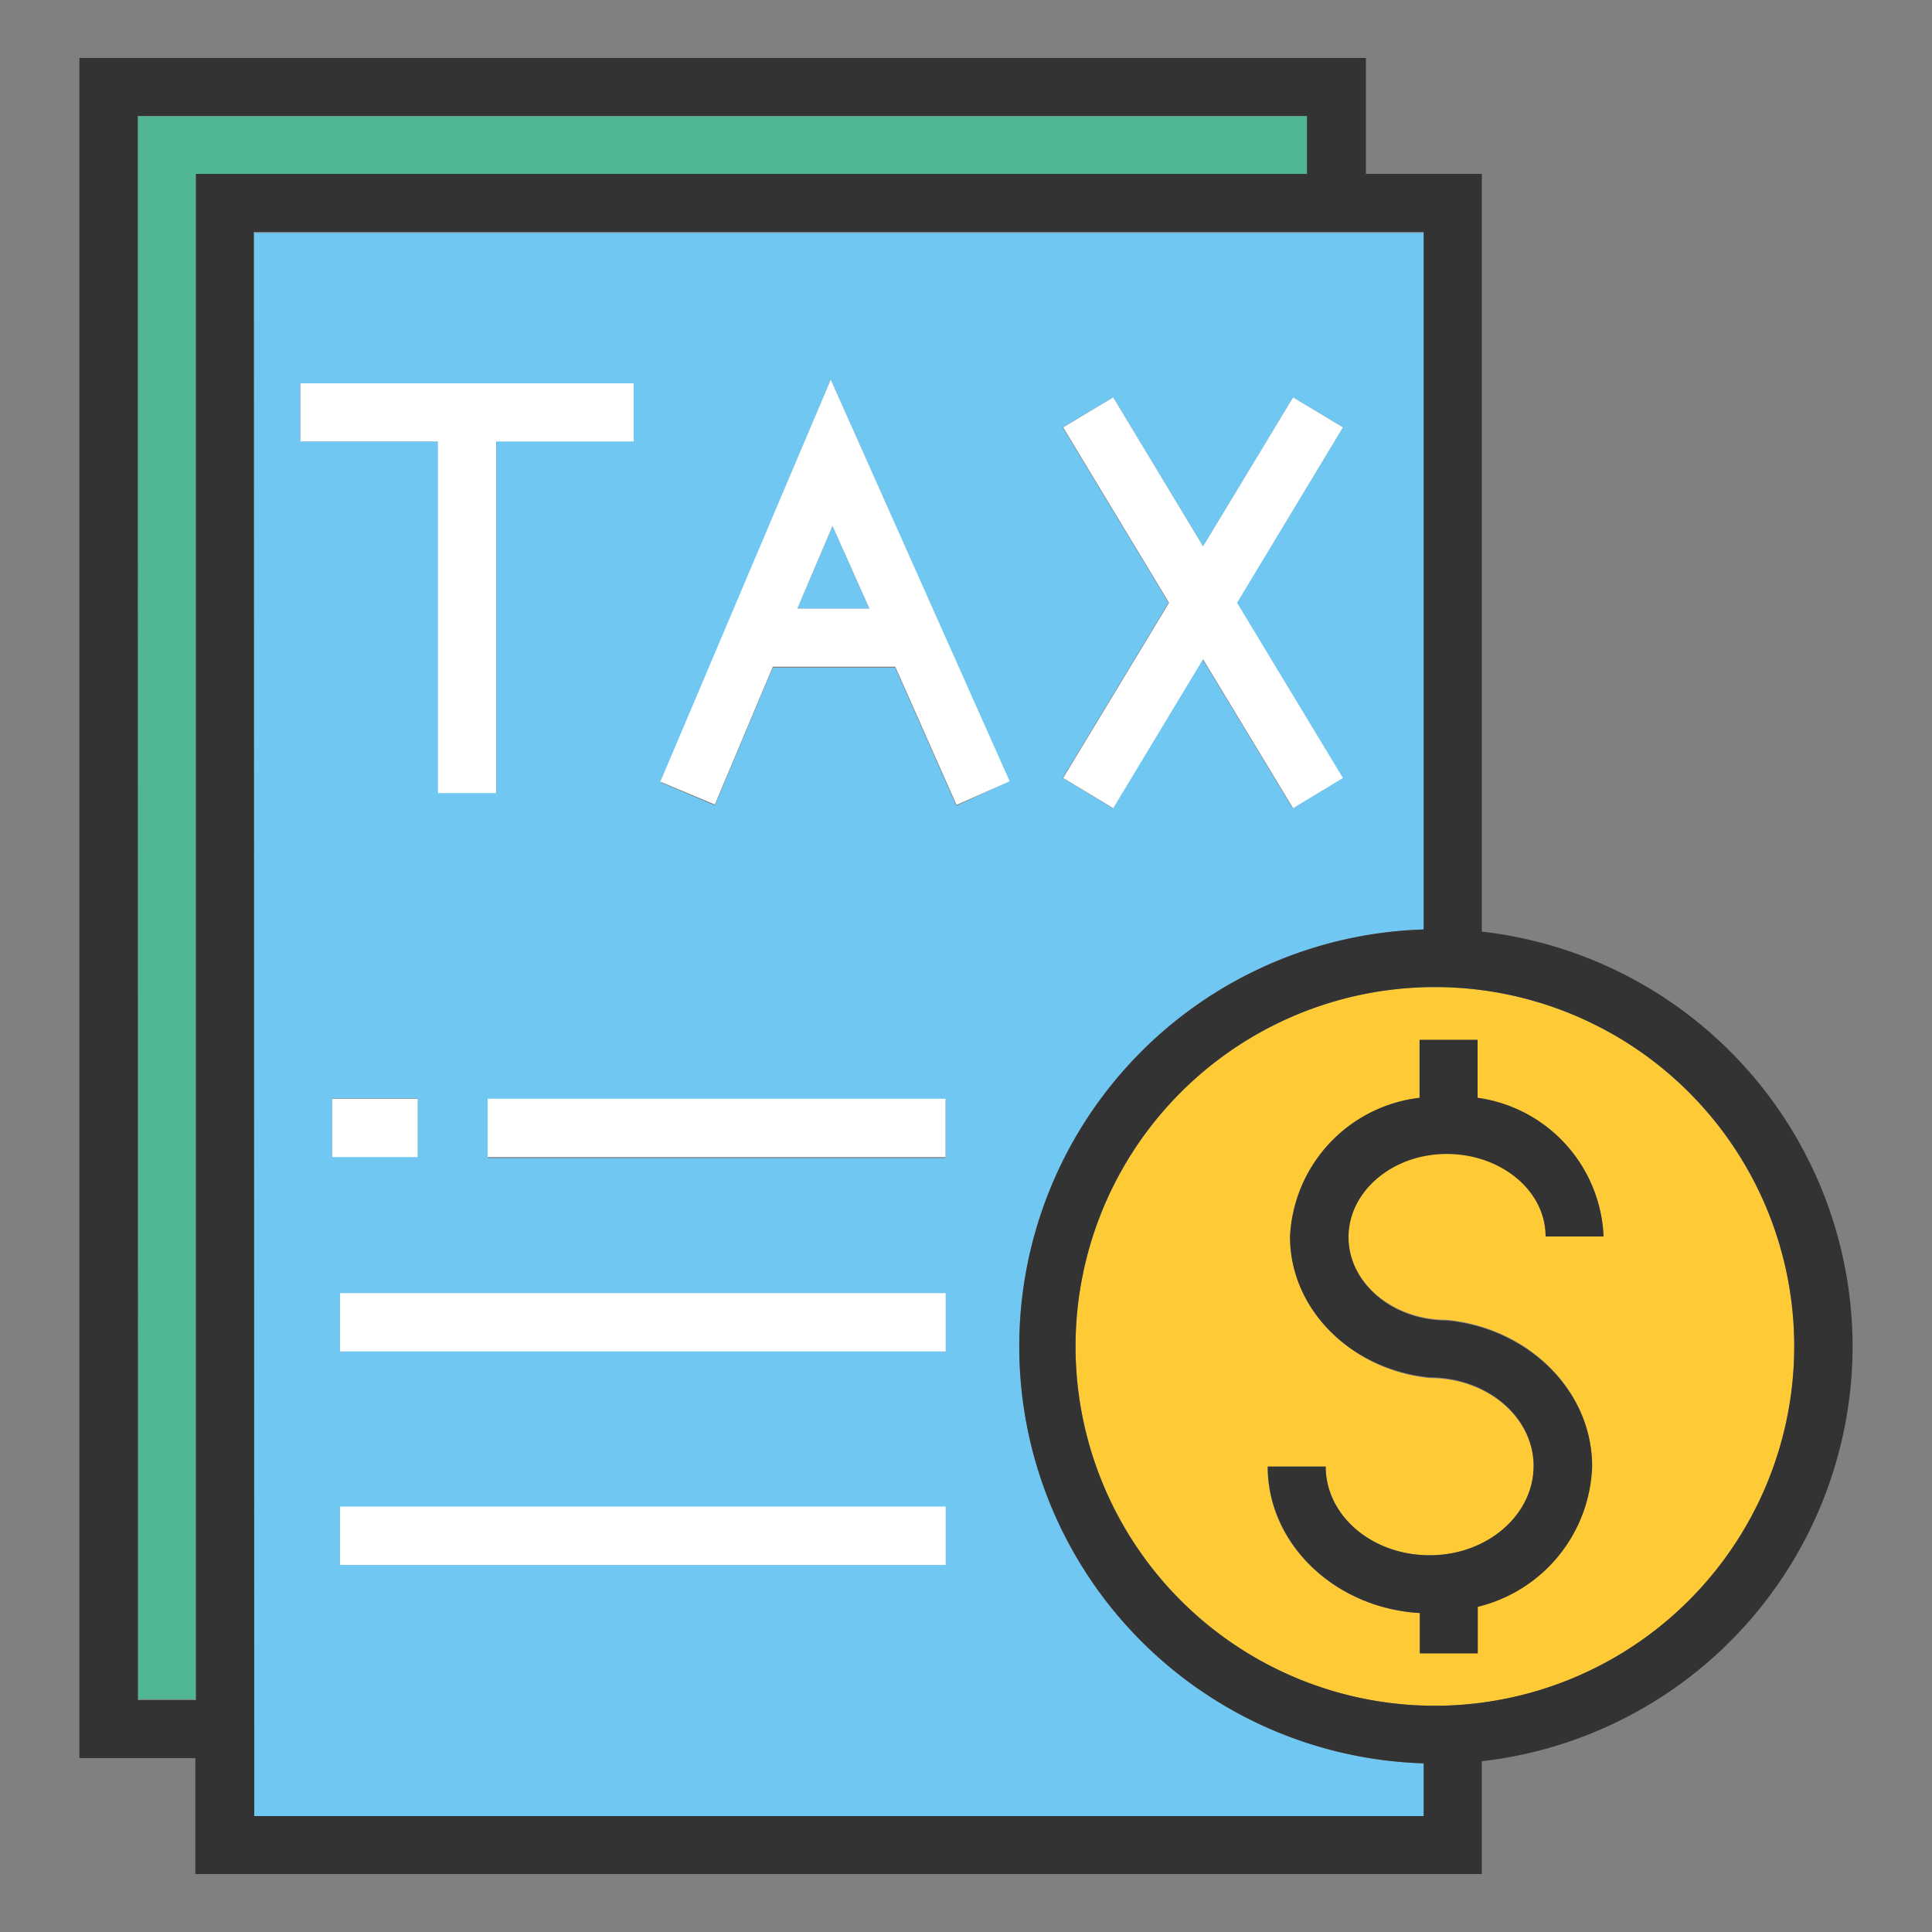
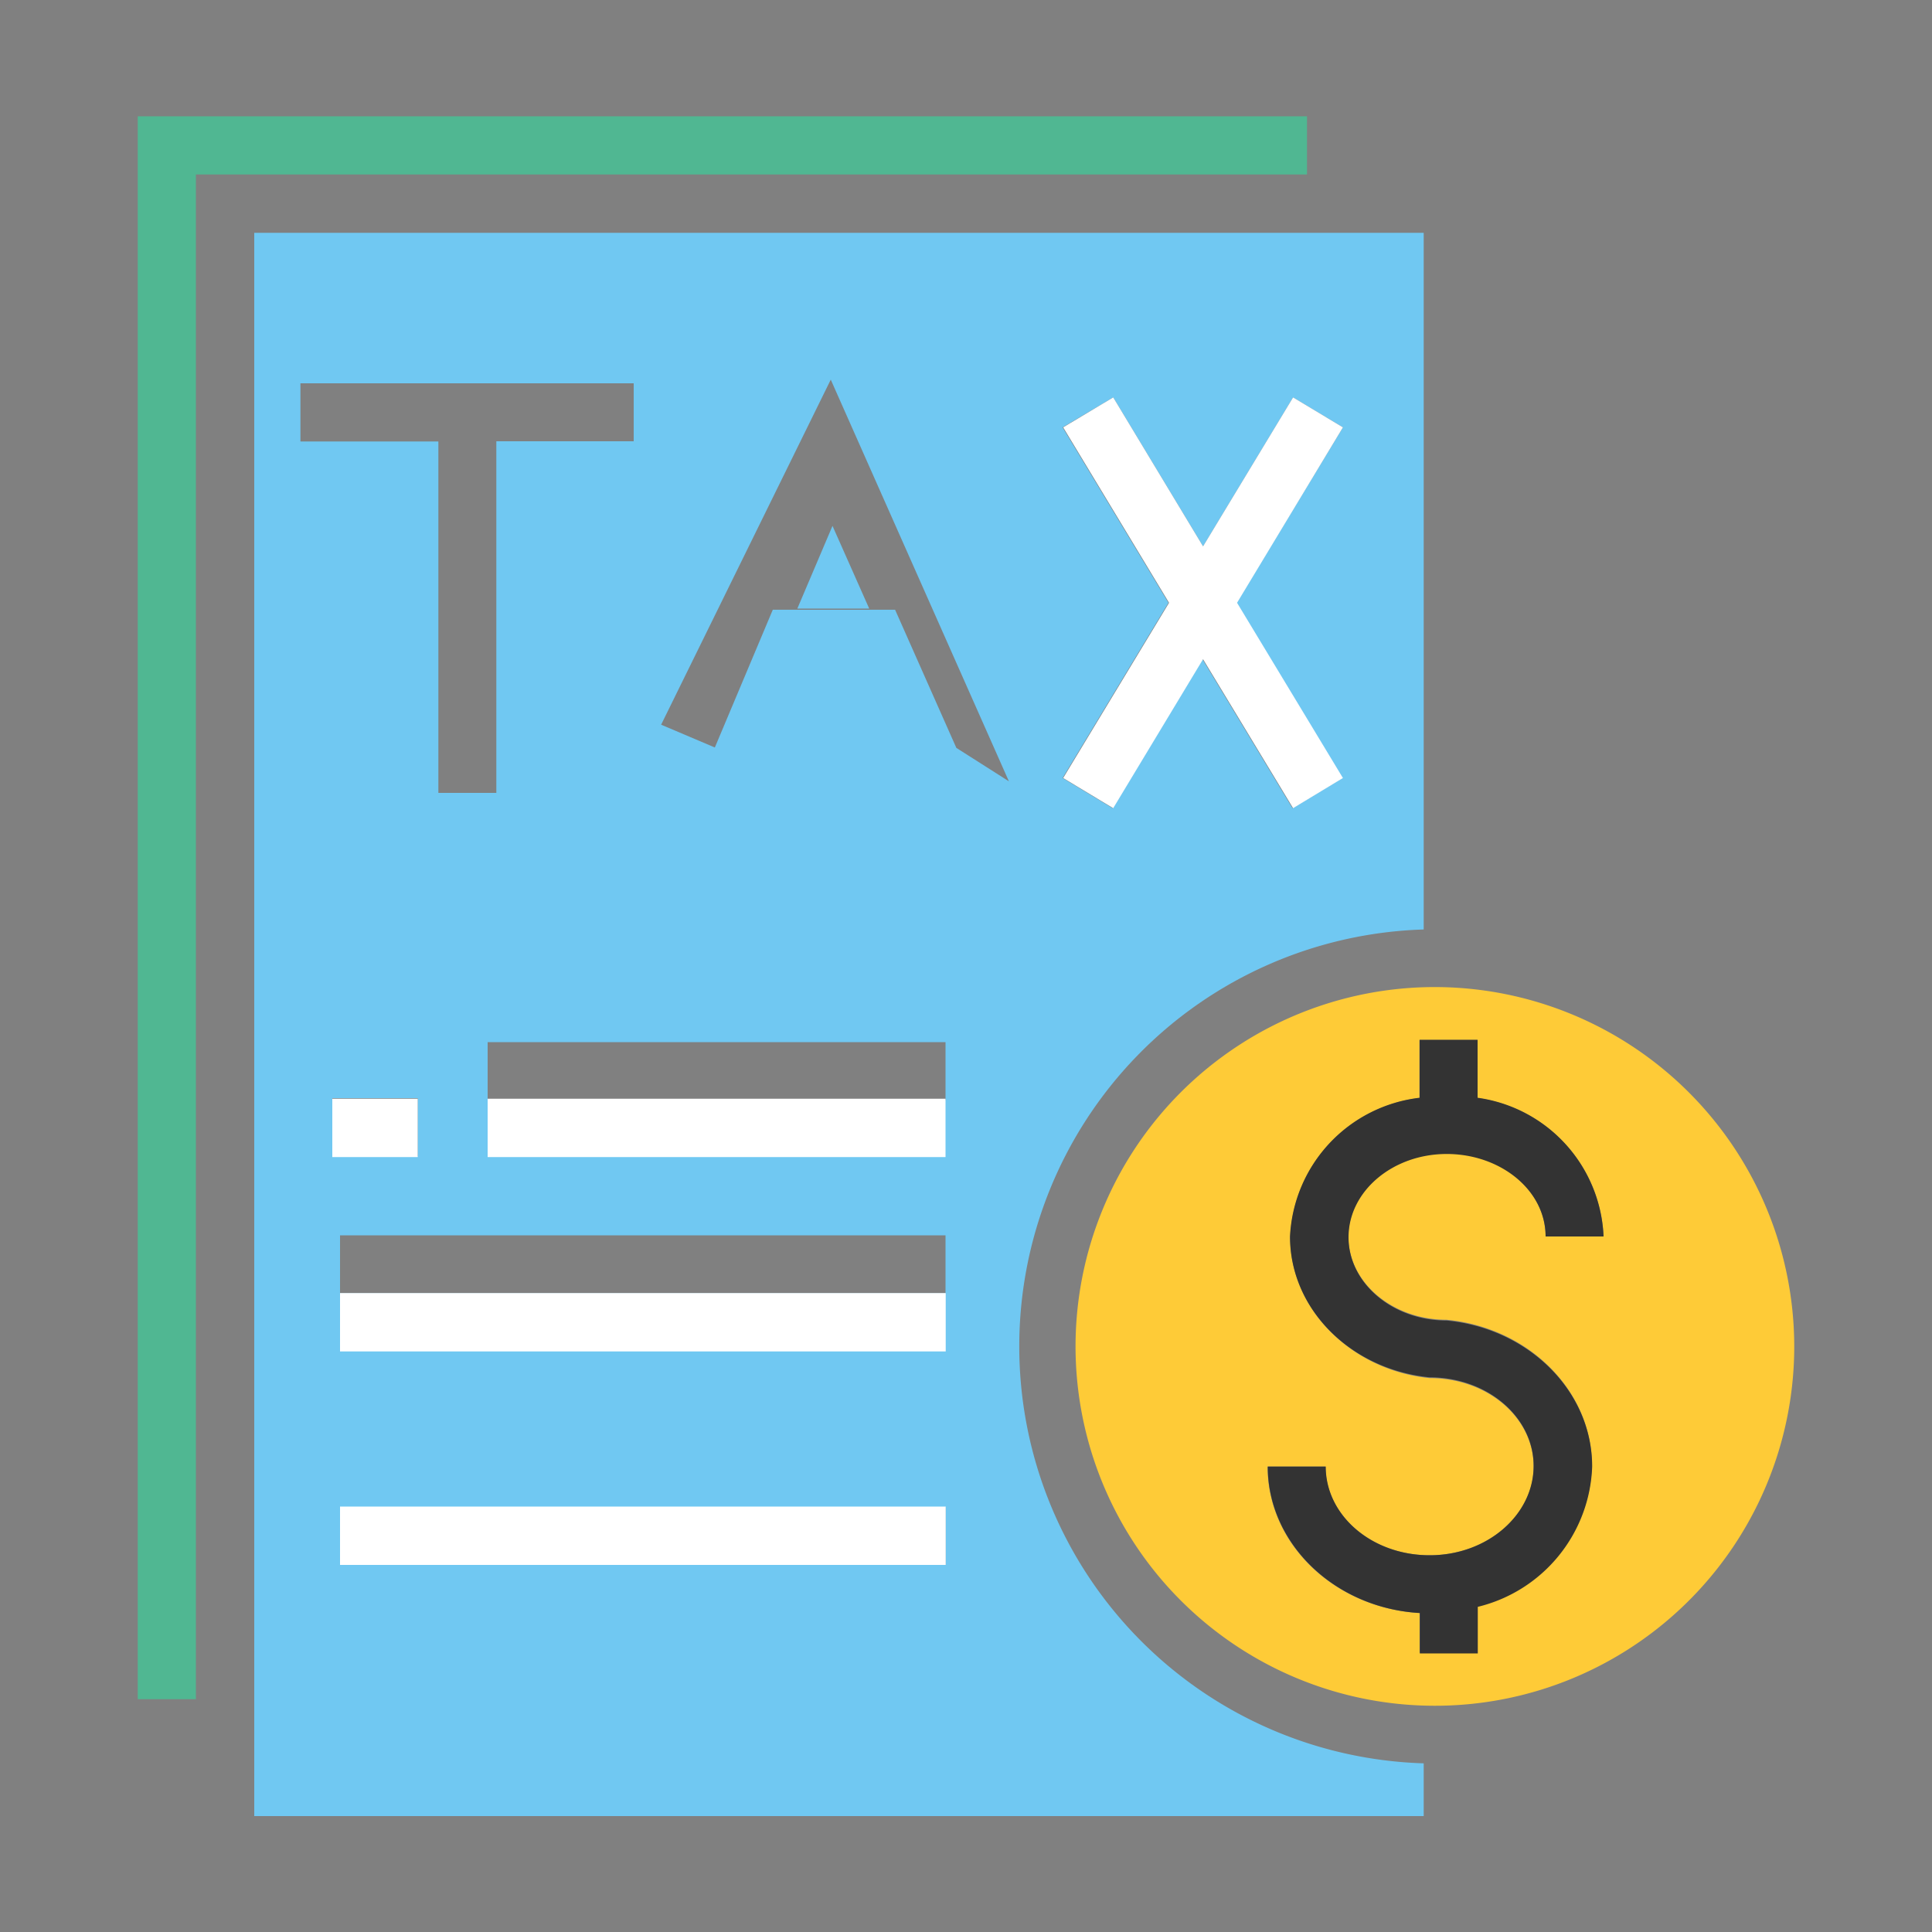
<svg xmlns="http://www.w3.org/2000/svg" data-name="Layer 1" viewBox="0 0 100 100" id="tax">
  <rect x="0" y="0" width="100" height="100" fill="#808080" stroke="none" />
  <polygon fill="#50b792" points="10.14 9.03 67.65 9.03 67.65 6.02 7.13 6.02 7.13 87.95 10.14 87.95 10.14 9.03" />
-   <path fill="#70c8f2" d="M73.69,91.27a21.59,21.59,0,0,1,0-43.16V12.05H13.16V94H73.69ZM57.62,20.57l4.65,7.71,4.66-7.71,2.58,1.55L64,31.2l5.48,9.07-2.58,1.56-4.66-7.71-4.65,7.71L55,40.27l5.48-9.07L55,22.12Zm-42.07-.73H32.8v3H25.69v18.2h-3V22.85H15.55Zm6.07,37v3H17.2v-3ZM48.94,81H17.6V78H48.94Zm0-11.06H17.6v-3H48.94Zm0-10H25.24v-3h23.7Zm.56-18.23-3.17-7.15H40l-3,7.13-2.78-1.18L43,19.65l9.22,20.79Z" />
+   <path fill="#70c8f2" d="M73.69,91.27a21.59,21.59,0,0,1,0-43.16V12.05H13.16V94H73.69ZM57.62,20.57l4.65,7.71,4.66-7.71,2.58,1.55L64,31.2l5.48,9.07-2.58,1.56-4.66-7.71-4.65,7.71L55,40.27l5.48-9.07L55,22.12Zm-42.07-.73H32.8v3H25.69v18.2h-3V22.85H15.55Zm6.07,37v3H17.2v-3ZM48.94,81H17.6V78H48.94m0-11.06H17.6v-3H48.94Zm0-10H25.24v-3h23.7Zm.56-18.23-3.17-7.15H40l-3,7.13-2.78-1.18L43,19.65l9.22,20.79Z" />
  <polygon fill="#70c8f2" points="41.27 31.5 44.99 31.5 43.09 27.22 41.27 31.5" />
-   <polygon fill="#fff" points="22.67 41.05 25.68 41.05 25.68 22.85 32.8 22.85 32.8 19.84 15.55 19.84 15.55 22.85 22.67 22.85 22.67 41.05" />
-   <path fill="#fff" d="M43,19.65,34.18,40.46,37,41.64l3-7.13h6.34l3.17,7.15,2.75-1.22ZM41.27,31.5l1.82-4.28L45,31.5Z" />
  <polygon fill="#fff" points="60.51 31.2 55.03 40.27 57.62 41.83 62.27 34.12 66.93 41.83 69.51 40.27 64.03 31.2 69.51 22.12 66.93 20.57 62.27 28.28 57.62 20.57 55.03 22.12 60.51 31.2" />
  <path fill="#fecb37" d="M74.28,51.09a18.6,18.6,0,1,0,18.59,18.6A18.62,18.62,0,0,0,74.28,51.09ZM80,64c0-2.38-2.28-4.31-5.08-4.31S69.79,61.62,69.79,64s2.28,4.31,5.08,4.31v0c4.22.4,7.53,3.64,7.53,7.56a7.75,7.75,0,0,1-5.92,7.26v2.41h-3V83.49c-4.38-.25-7.87-3.55-7.87-7.58h3c0,2.53,2.41,4.59,5.38,4.59s5.39-2.06,5.39-4.59S77,71.33,74,71.33v0c-4-.4-7.22-3.51-7.22-7.29a7.6,7.6,0,0,1,6.69-7.21v-3h3v3A7.57,7.57,0,0,1,83,64Z" />
-   <path fill="#333" d="M95.89,69.69A21.64,21.64,0,0,0,76.7,48.22V9h-6V3H4.11V91h6v6H76.7V91.16A21.64,21.64,0,0,0,95.89,69.69ZM7.13,6H67.65V9H10.14V88h-3Zm6,6H73.69V48.11a21.59,21.59,0,0,0,0,43.16V94H13.16ZM74.28,88.29a18.6,18.6,0,1,1,18.59-18.6A18.62,18.62,0,0,1,74.28,88.29Z" />
  <path fill="#333" d="M76.48,56.82v-3h-3v3A7.6,7.6,0,0,0,66.77,64c0,3.78,3.17,6.89,7.22,7.29v0c3,0,5.39,2.06,5.39,4.58S77,80.5,74,80.5s-5.38-2.06-5.38-4.59h-3c0,4,3.49,7.33,7.87,7.58v2.09h3V83.17a7.75,7.75,0,0,0,5.92-7.26c0-3.92-3.31-7.16-7.53-7.56v0c-2.8,0-5.08-1.93-5.08-4.31s2.28-4.31,5.08-4.31S80,61.62,80,64h3A7.57,7.57,0,0,0,76.48,56.82ZM75,81.2Z" />
  <rect width="23.7" height="3.02" x="25.24" y="56.87" fill="#fff" />
  <rect width="4.42" height="3.02" x="17.2" y="56.87" fill="#fff" />
  <rect width="31.35" height="3.02" x="17.6" y="66.93" fill="#fff" />
  <rect width="31.35" height="3.02" x="17.6" y="77.98" fill="#fff" />
</svg>